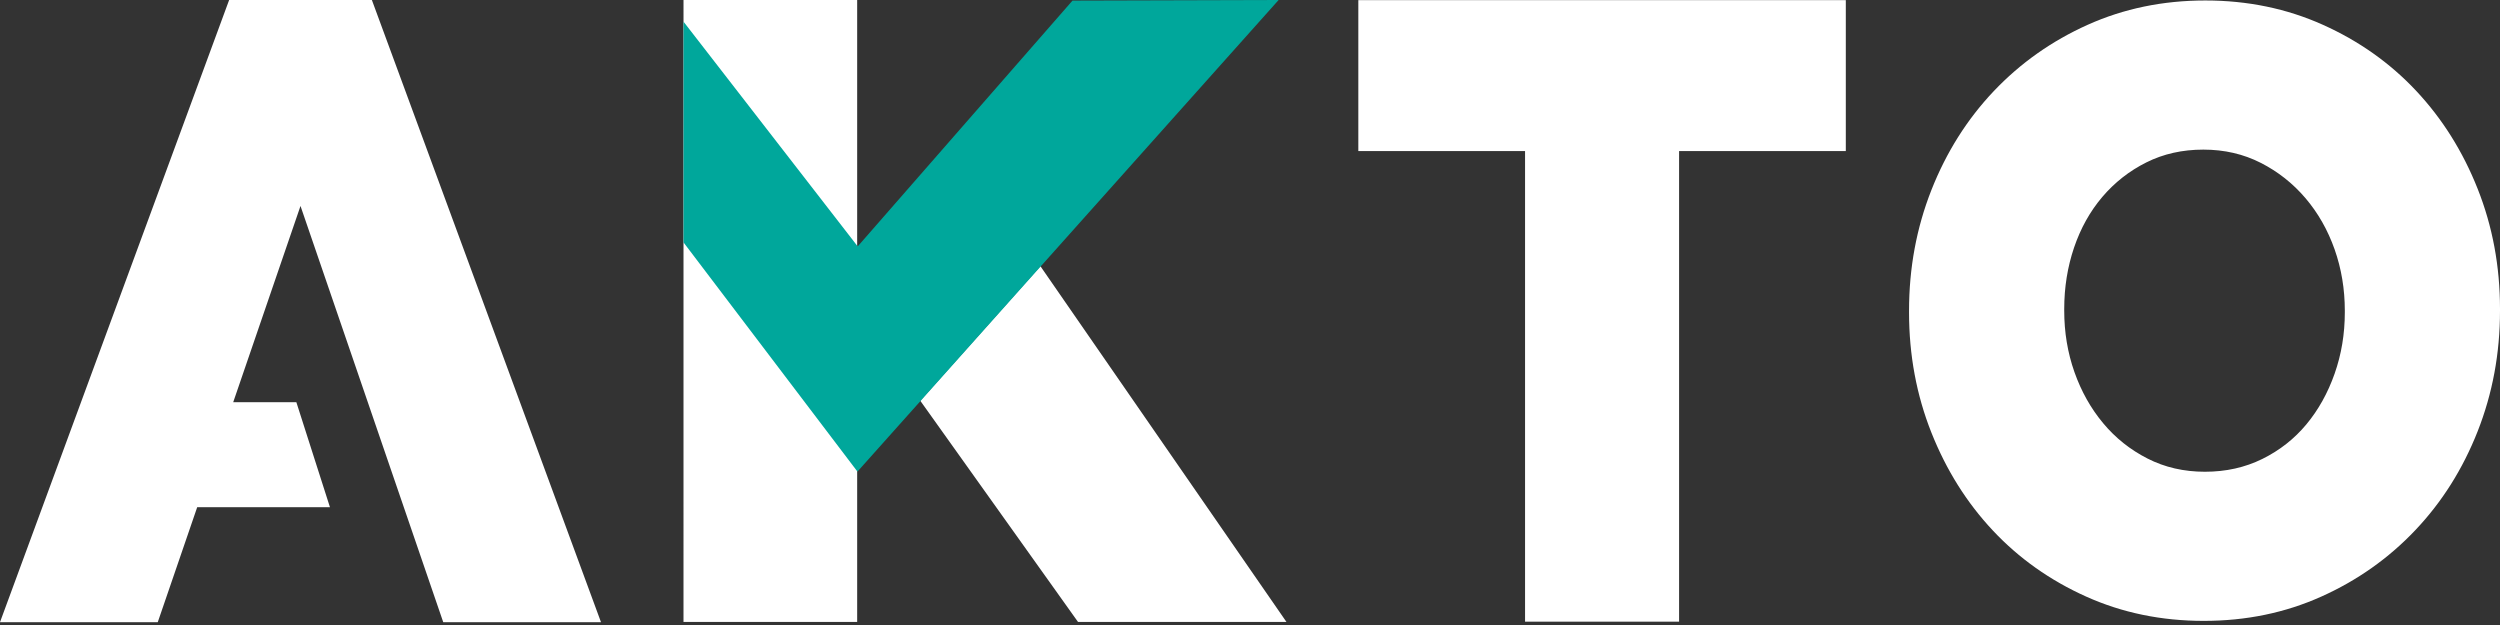
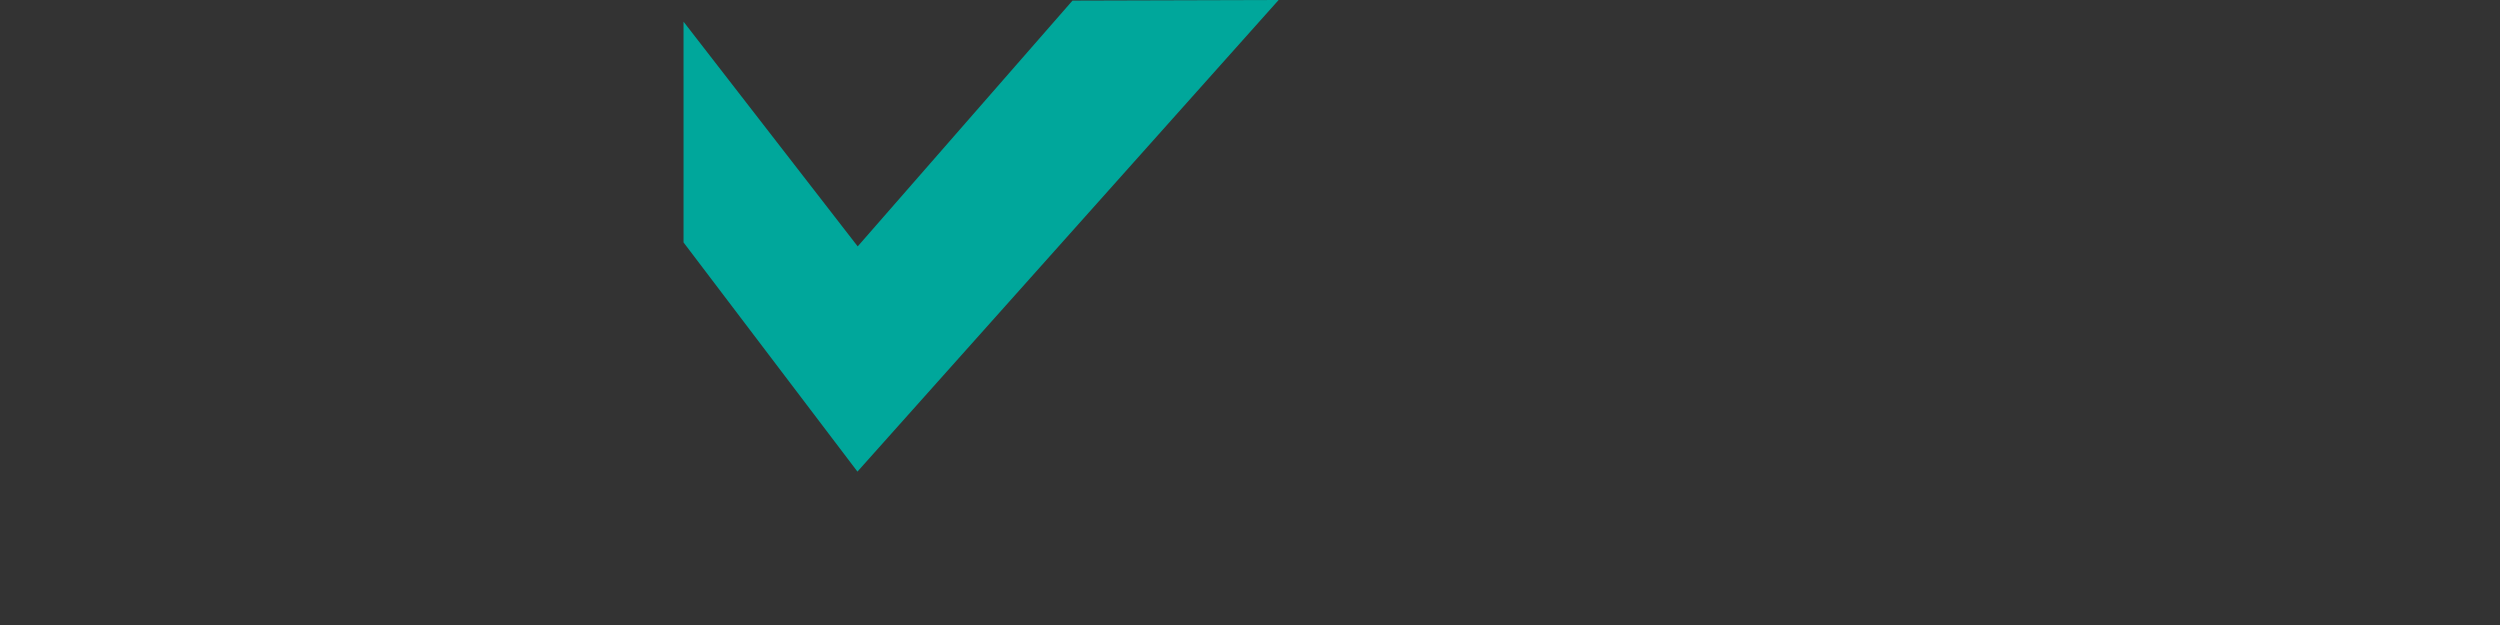
<svg xmlns="http://www.w3.org/2000/svg" width="136px" height="34px" viewBox="0 0 136 34">
  <rect x="0" y="0" width="136" height="34" fill="#333333" stroke="none" />
  <title>Logo</title>
  <g id="[Symbols---Desktop]" stroke="none" stroke-width="1" fill="none" fill-rule="evenodd">
    <g id="Footer" transform="translate(-151, -20)" fill-rule="nonzero">
      <g id="Logo" transform="translate(151, 20)">
-         <path d="M50.062,21.798 L58.643,33.832 L69.982,33.832 L56.596,14.477 L50.062,21.798 Z M73.893,8.219 L82.963,8.219 L82.963,33.817 L91.342,33.817 L91.342,8.219 L100.412,8.219 L100.412,0.008 L73.893,0.008 L73.893,8.219 Z M127.558,16.994 C127.558,18.169 127.372,19.281 127.002,20.332 C126.631,21.384 126.118,22.303 125.463,23.09 C124.807,23.878 124.009,24.504 123.068,24.968 C122.128,25.432 121.087,25.663 119.947,25.663 C118.807,25.663 117.766,25.425 116.826,24.945 C115.885,24.467 115.08,23.825 114.411,23.021 C113.74,22.218 113.22,21.29 112.849,20.24 C112.479,19.189 112.294,18.076 112.294,16.901 L112.294,16.809 C112.294,15.635 112.472,14.522 112.828,13.471 C113.184,12.421 113.697,11.5 114.367,10.712 C115.037,9.925 115.835,9.298 116.762,8.835 C117.688,8.371 118.722,8.139 119.862,8.139 C121.002,8.139 122.042,8.379 122.983,8.858 C123.924,9.337 124.736,9.979 125.42,10.782 C126.103,11.586 126.631,12.513 127.002,13.563 C127.372,14.615 127.558,15.727 127.558,16.901 L127.558,16.994 Z M134.785,10.272 C133.975,8.231 132.859,6.455 131.438,4.94 C130.017,3.426 128.326,2.228 126.364,1.348 C124.403,0.467 122.271,0.026 119.969,0.026 C117.666,0.026 115.534,0.467 113.573,1.348 C111.612,2.228 109.906,3.434 108.456,4.963 C107.007,6.493 105.877,8.286 105.067,10.341 C104.257,12.397 103.852,14.583 103.852,16.901 L103.852,16.994 C103.852,19.312 104.257,21.491 105.067,23.531 C105.877,25.571 106.992,27.348 108.414,28.863 C109.835,30.377 111.527,31.575 113.488,32.455 C115.449,33.336 117.581,33.776 119.883,33.776 C122.186,33.776 124.318,33.336 126.279,32.455 C128.24,31.575 129.946,30.369 131.395,28.839 C132.845,27.31 133.975,25.517 134.785,23.462 C135.595,21.406 136,19.219 136,16.901 L136,16.809 C136,14.491 135.595,12.312 134.785,10.272 L134.785,10.272 Z M12.465,-1.3177338e-14 L0,33.846 L8.582,33.846 L10.728,27.591 L17.949,27.591 L16.121,21.878 L12.687,21.878 L16.347,11.204 L24.112,33.846 L32.694,33.846 L20.23,-1.3177338e-14 L12.465,-1.3177338e-14 Z M37.182,33.832 L46.63,33.832 L46.63,-2.73881927e-14 L37.183,-2.73881927e-14 L37.182,33.832 Z" id="Fill-3" fill="#FFFFFF" />
        <polygon id="Fill-5" fill="#00A79B" points="46.659 13.404 37.184 1.179 37.185 13.189 46.645 25.655 69.557 -1.12007373e-13 58.344 0.032" />
      </g>
    </g>
  </g>
</svg>